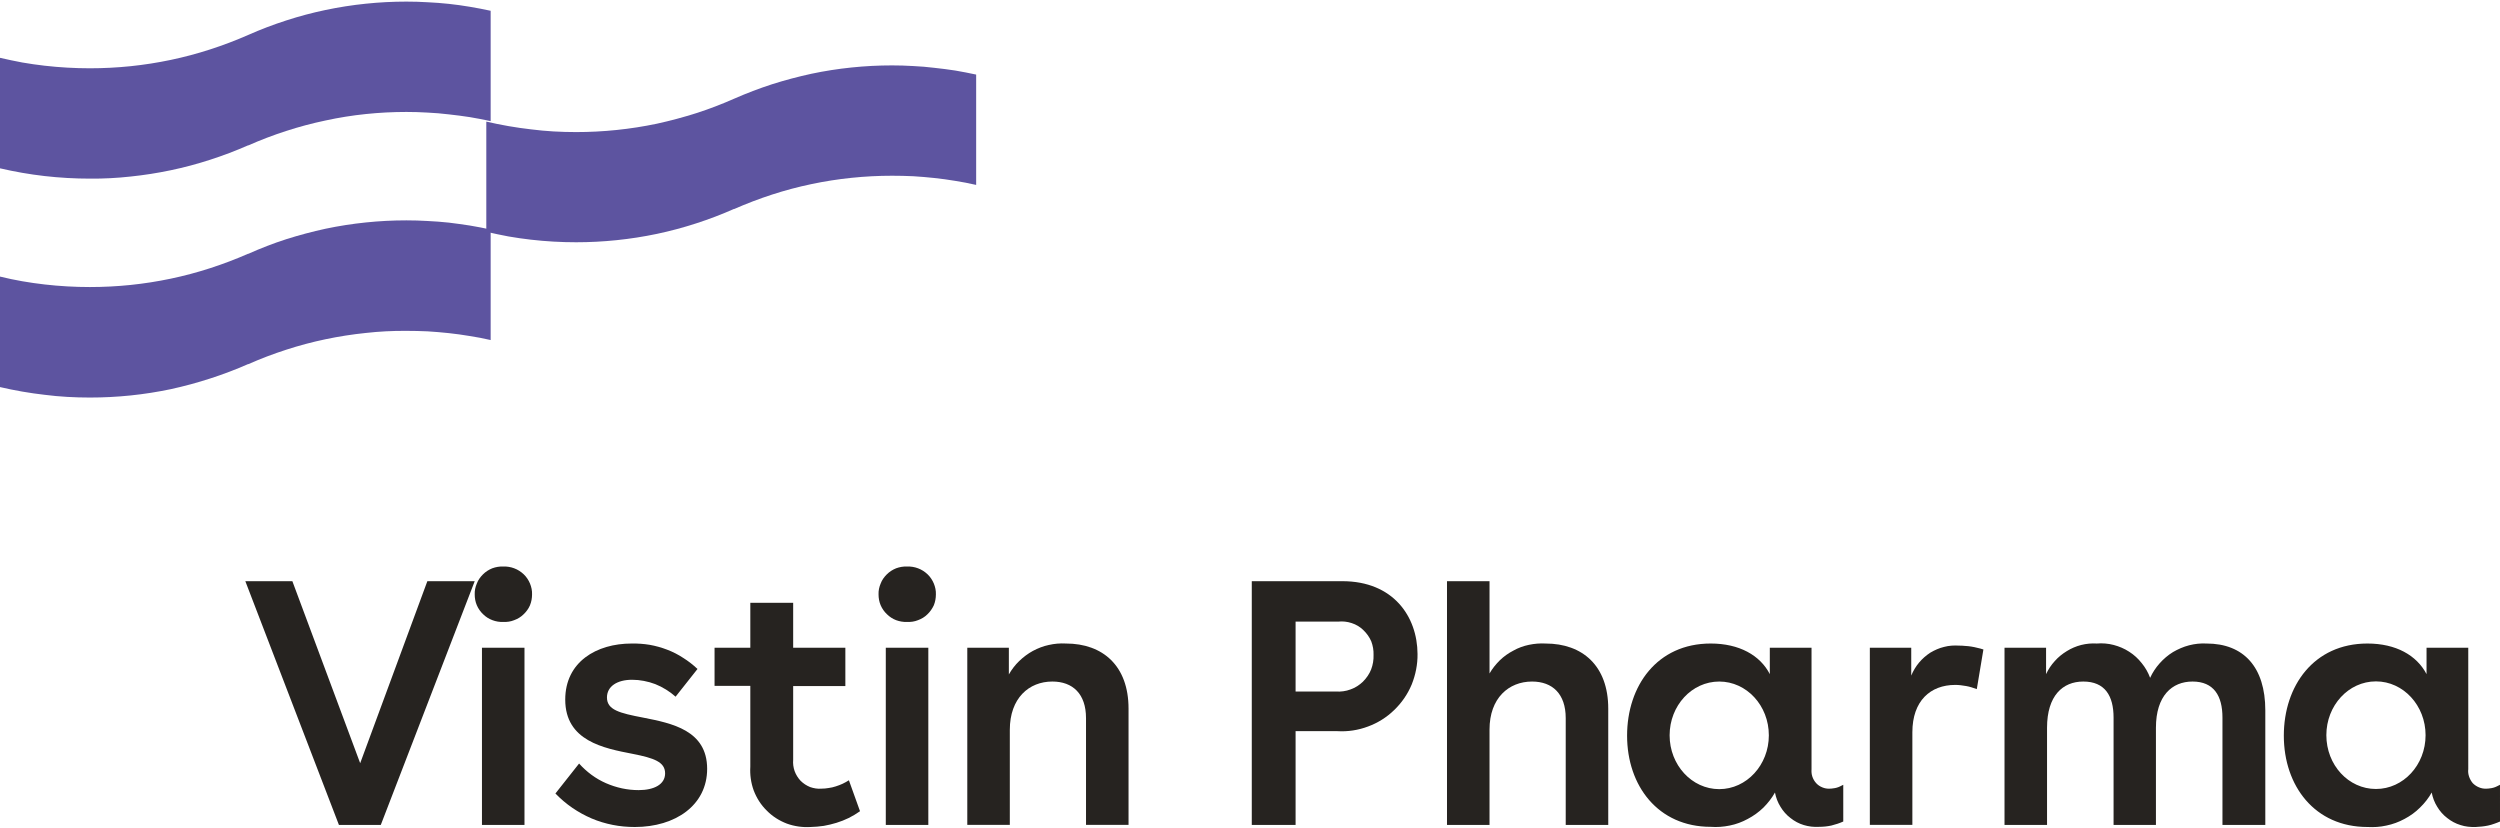
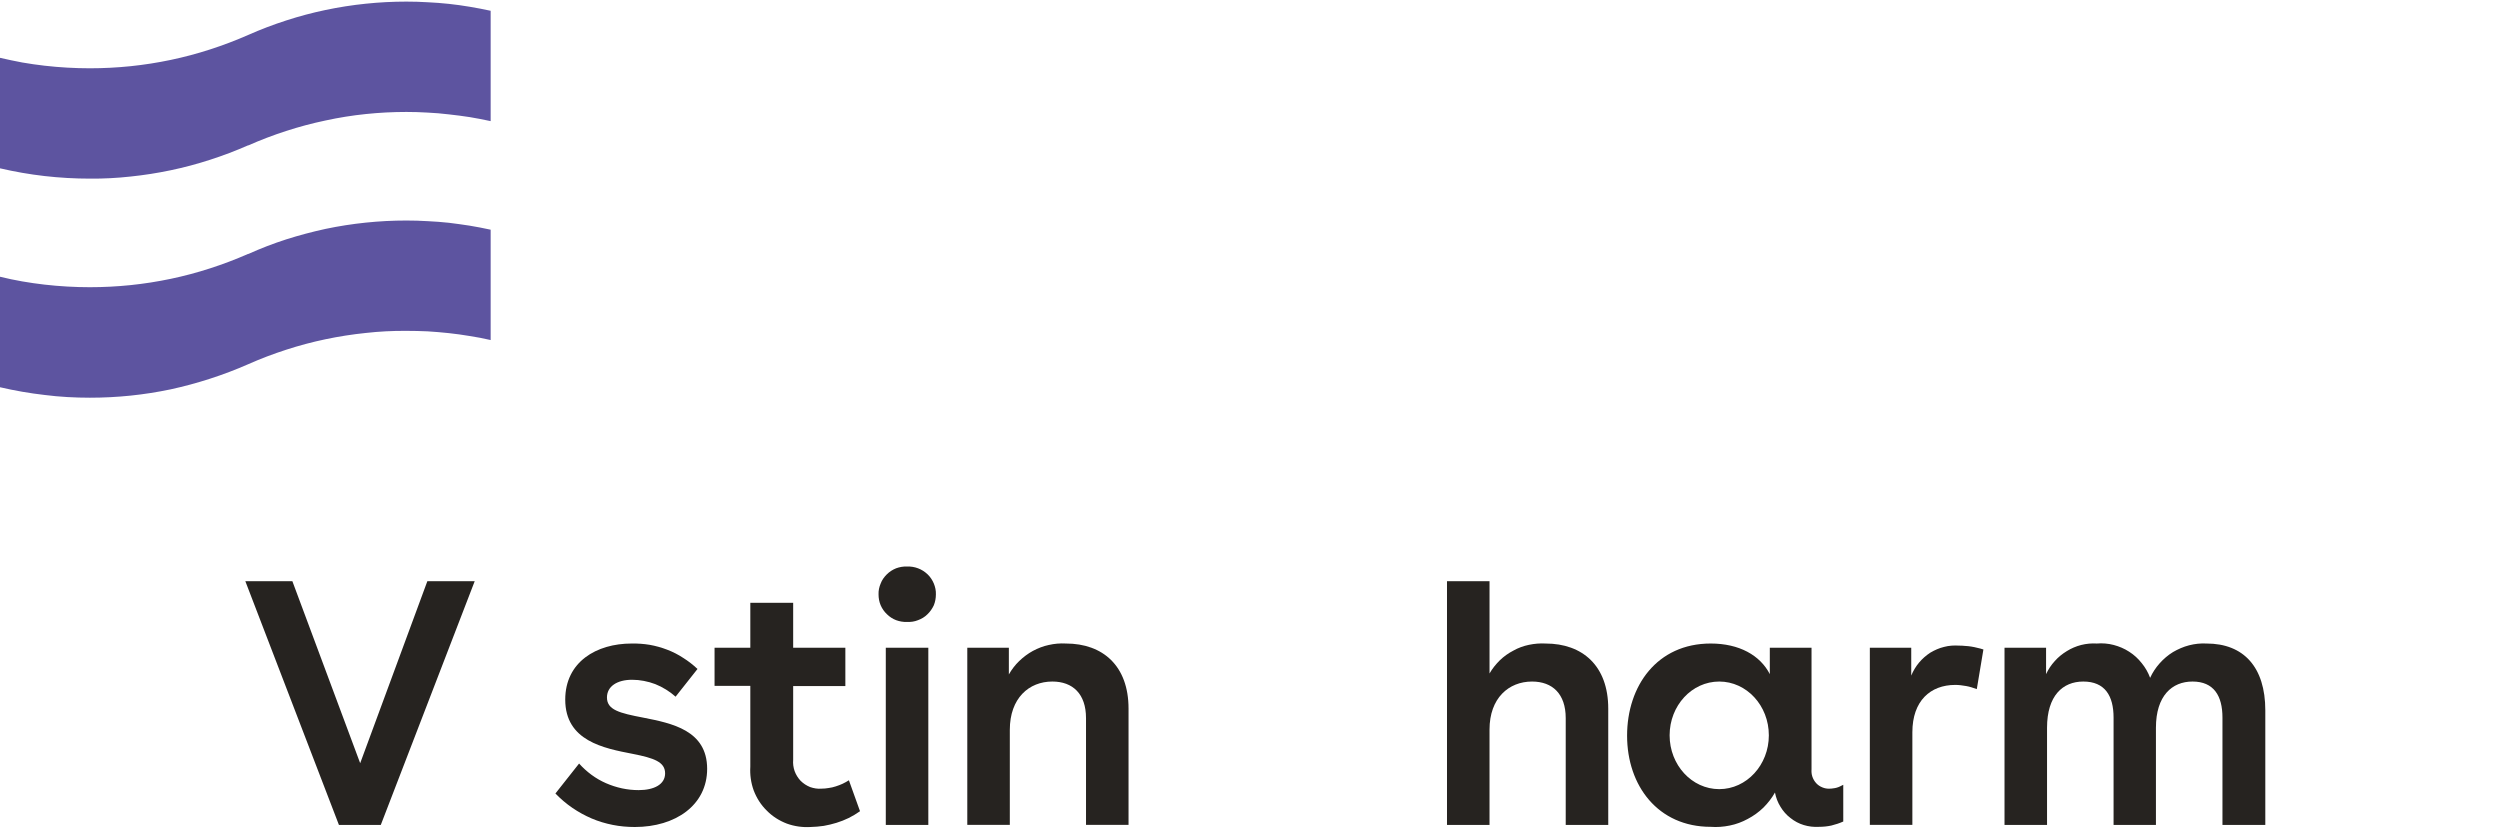
<svg xmlns="http://www.w3.org/2000/svg" version="1.2" viewBox="0 0 1552 514" width="1552" height="514">
  <title>626a68442e0a745f44dcd337_vistinLogo-svg</title>
  <style>
		.s0 { fill: #5d54a0 } 
		.s1 { fill: none } 
		.s2 { fill: #262320 } 
	</style>
  <g id="Group_5">
    <g id="Group_5-2">
-       <path id="Path_17" class="s0" d="m304.6 211.1q-6.4-1.5-13-2.5-6.5-1.1-13-1.8-6.6-0.7-13.1-1.1-6.6-0.3-13.2-0.3-12.7-0.1-25.2 1.3-12.6 1.3-25 3.9-12.4 2.6-24.4 6.5-12.1 3.9-23.6 9v-0.1q-11.6 5.1-23.7 9-12 3.9-24.4 6.6-12.4 2.6-24.9 3.9-12.6 1.3-25.3 1.3-7 0-14-0.4-7.1-0.4-14.1-1.3-7-0.8-13.9-2-6.9-1.2-13.8-2.8v-68.6q6.9 1.7 13.8 2.9 6.9 1.2 13.9 2 7 0.8 14.1 1.2 7 0.4 14 0.4 12.7 0 25.3-1.3 12.5-1.3 24.9-3.9 12.4-2.6 24.4-6.5 12.1-3.9 23.7-9v0.1q11.5-5.2 23.6-9.1 12-3.8 24.4-6.5 12.4-2.6 25-3.9 12.5-1.3 25.2-1.3 6.6 0 13.2 0.4 6.5 0.3 13.1 1 6.5 0.8 13 1.8 6.6 1.1 13 2.5z" />
+       <path id="Path_17" class="s0" d="m304.6 211.1q-6.4-1.5-13-2.5-6.5-1.1-13-1.8-6.6-0.7-13.1-1.1-6.6-0.3-13.2-0.3-12.7-0.1-25.2 1.3-12.6 1.3-25 3.9-12.4 2.6-24.4 6.5-12.1 3.9-23.6 9q-11.6 5.1-23.7 9-12 3.9-24.4 6.6-12.4 2.6-24.9 3.9-12.6 1.3-25.3 1.3-7 0-14-0.4-7.1-0.4-14.1-1.3-7-0.8-13.9-2-6.9-1.2-13.8-2.8v-68.6q6.9 1.7 13.8 2.9 6.9 1.2 13.9 2 7 0.8 14.1 1.2 7 0.4 14 0.4 12.7 0 25.3-1.3 12.5-1.3 24.9-3.9 12.4-2.6 24.4-6.5 12.1-3.9 23.7-9v0.1q11.5-5.2 23.6-9.1 12-3.8 24.4-6.5 12.4-2.6 25-3.9 12.5-1.3 25.2-1.3 6.6 0 13.2 0.4 6.5 0.3 13.1 1 6.5 0.8 13 1.8 6.6 1.1 13 2.5z" />
    </g>
    <g id="Group_6">
      <path id="Path_18" class="s0" d="m304.6 75.2q-6.4-1.4-13-2.5-6.5-1-13-1.7-6.6-0.8-13.1-1.1-6.6-0.4-13.2-0.4-12.7 0-25.2 1.3-12.6 1.3-25 4-12.4 2.6-24.4 6.5-12.1 3.9-23.6 9v-0.1q-11.6 5.1-23.7 9-12 3.9-24.4 6.5-12.4 2.6-24.9 3.9-12.6 1.4-25.3 1.3-7 0-14-0.4-7.1-0.4-14.1-1.2-7-0.8-13.9-2-6.9-1.2-13.8-2.8v-68.6q6.9 1.6 13.8 2.9 6.9 1.2 13.9 2 7 0.8 14.1 1.2 7 0.4 14 0.4 12.7 0 25.3-1.3 12.5-1.3 24.9-3.9 12.4-2.6 24.4-6.5 12.1-3.9 23.7-9 11.5-5.1 23.6-9 12-3.9 24.4-6.5 12.4-2.6 25-3.9 12.5-1.3 25.2-1.3 6.6 0 13.2 0.4 6.5 0.3 13.1 1 6.5 0.7 13 1.8 6.6 1.1 13 2.5z" />
    </g>
    <g id="Group_7">
-       <path id="Path_19" class="s0" d="m606 114.8q-6.5-1.5-12.9-2.5-6.5-1.1-13.1-1.8-6.5-0.7-13.1-1.1-6.6-0.3-13.1-0.3-12.7 0-25.2 1.3-12.6 1.3-24.9 3.9-12.4 2.6-24.4 6.5-12 3.9-23.6 9v-0.1q-11.5 5.1-23.6 9-12 3.9-24.3 6.5-12.4 2.6-25 3.9-12.5 1.3-25.1 1.3-7.1 0-14.1-0.4-7-0.4-14-1.2-7-0.8-13.9-2-6.9-1.3-13.8-2.9v-68.4q6.9 1.6 13.8 2.8 6.9 1.2 13.9 2 7 0.9 14 1.3 7 0.4 14.1 0.4 12.6 0 25.1-1.3 12.6-1.3 25-3.9 12.3-2.7 24.3-6.5 12.1-3.9 23.6-9 11.6-5.1 23.6-9 12-3.8 24.4-6.5 12.3-2.6 24.9-3.9 12.5-1.3 25.2-1.3 6.5 0 13.1 0.4 6.6 0.3 13.1 1.1 6.6 0.7 13.1 1.7 6.4 1.1 12.9 2.5z" />
-     </g>
-     <path id="Path_20" fill-rule="evenodd" class="s1" d="m1552 1v512.4h-1552v-512.4z" />
+       </g>
    <g id="Group_9">
      <path id="Path_21" class="s2" d="m265.3 360.8l-41.7 113-42.1-113h-29.2l58.1 151.3h26l58.3-151.3z" />
    </g>
    <g id="Group_21">
      <g id="Group_10">
-         <path id="Path_22" class="s2" d="m330.3 369c0 2.3-0.4 4.6-1.3 6.8-0.9 2.1-2.3 4-4 5.6-1.6 1.6-3.6 2.8-5.8 3.6-2.2 0.9-4.5 1.2-6.8 1.1-2.3 0.1-4.6-0.3-6.7-1.1-2.2-0.8-4.2-2.1-5.8-3.7-1.7-1.6-3-3.5-3.9-5.6-0.9-2.1-1.3-4.4-1.3-6.7-0.1-2.3 0.4-4.6 1.3-6.7 0.8-2.2 2.2-4.1 3.8-5.7 1.7-1.7 3.6-2.9 5.8-3.8 2.2-0.8 4.5-1.2 6.8-1.1 2.3-0.1 4.7 0.3 6.8 1.1 2.2 0.8 4.2 2.1 5.9 3.7 1.7 1.6 3 3.6 3.9 5.7 0.9 2.2 1.4 4.5 1.3 6.8zm-4.7 33.1v110h-26.4v-110z" />
-       </g>
+         </g>
      <g id="Group_11">
        <path id="Path_23" class="s2" d="m392.4 422c-9.3 0-15.6 4.1-15.6 11 0 7.7 7.8 9.7 22.5 12.5 17.7 3.5 39.7 7.8 39.7 31.8 0 22.5-19.6 36.1-44.9 36.1-4.6 0-9.2-0.4-13.7-1.3-4.5-0.9-8.9-2.2-13.1-4-4.2-1.8-8.2-4-12-6.6-3.8-2.6-7.3-5.6-10.5-8.9l14.7-18.6q3.5 3.9 7.7 7 4.2 3.1 9 5.2 4.8 2.1 9.9 3.2 5.1 1.1 10.4 1.1c9.5 0 16.4-3.5 16.4-10.4 0-7.1-6.9-9.5-20.1-12.1-18-3.5-41.9-8-41.9-33.7 0-23.4 19.4-34.8 41.2-34.8q5.7-0.1 11.2 0.8 5.6 1 10.8 3 5.3 2 10 5.1 4.8 3 8.9 6.9l-13.6 17.2q-2.8-2.5-5.9-4.4-3.2-2-6.7-3.4-3.4-1.3-7.1-2-3.6-0.7-7.3-0.7z" />
      </g>
      <g id="Group_12">
        <path id="Path_24" class="s2" d="m465.8 402.1v-27.9h26.6v27.9h32.4v23.8h-32.4v45.8c-0.2 2.3 0.1 4.7 0.9 7 0.8 2.2 2.1 4.3 3.7 6 1.7 1.7 3.7 3 5.9 3.9 2.3 0.8 4.7 1.2 7 1q2.3 0 4.5-0.4 2.3-0.3 4.4-1 2.2-0.7 4.2-1.6 2.1-1 4-2.2l6.9 19.2q-3.4 2.4-7 4.2-3.7 1.8-7.6 3-3.9 1.2-7.9 1.9-4.1 0.6-8.2 0.7c-5 0.3-10-0.4-14.7-2.1-4.7-1.8-9-4.5-12.5-8.1-3.6-3.5-6.3-7.8-8.1-12.5-1.7-4.7-2.4-9.7-2.1-14.7v-50.2h-22.2v-23.7z" />
      </g>
      <g id="Group_13">
        <path id="Path_25" class="s2" d="m581 369c0 2.3-0.4 4.6-1.3 6.8-1 2.1-2.3 4-4 5.6-1.6 1.6-3.6 2.8-5.8 3.6-2.2 0.9-4.5 1.2-6.8 1.1-2.3 0.1-4.6-0.3-6.8-1.1-2.1-0.8-4.1-2.1-5.7-3.7-1.7-1.6-3-3.5-3.9-5.6-0.9-2.1-1.3-4.4-1.3-6.7-0.1-2.3 0.4-4.6 1.3-6.7 0.8-2.2 2.2-4.1 3.8-5.7 1.7-1.7 3.6-2.9 5.8-3.8 2.2-0.8 4.5-1.2 6.8-1.1 2.3-0.1 4.7 0.3 6.8 1.1 2.2 0.8 4.2 2.1 5.9 3.7 1.7 1.6 3 3.6 3.9 5.7 0.9 2.2 1.4 4.5 1.3 6.8zm-4.7 33.1v110h-26.4v-110z" />
      </g>
      <g id="Group_14">
        <path id="Path_26" class="s2" d="m626.3 402.1v16.6c1.7-3 3.9-5.9 6.4-8.3 2.6-2.5 5.4-4.6 8.5-6.3 3.2-1.7 6.5-3 9.9-3.7 3.5-0.8 7-1.1 10.6-0.9 22.9 0 38.9 13.8 38.9 40.4v72.2h-26.4v-66.3c0-15-8.2-22.7-20.9-22.7-14.5 0-26.4 10.3-26.4 30v59h-26.4v-110z" />
      </g>
      <g id="Group_15">
-         <path id="Path_27" fill-rule="evenodd" class="s2" d="m880 406c0.1 6.4-1.2 12.9-3.6 18.9-2.5 6-6.2 11.4-10.9 15.9-4.6 4.5-10.2 8-16.2 10.2-6.1 2.3-12.6 3.3-19.1 2.9h-25.9v58.2h-27.2v-151.3h56.2c31.7 0 46.6 22 46.7 45.2zm-50.6 23.3c3 0.2 6.1-0.2 9-1.3 2.9-1 5.5-2.7 7.7-4.8 2.2-2.2 4-4.8 5.1-7.6 1.1-2.9 1.6-5.9 1.5-9 0.1-2.9-0.4-5.7-1.4-8.4-1.1-2.6-2.8-5-4.9-7-2-2-4.5-3.5-7.3-4.4-2.7-0.9-5.6-1.2-8.4-0.9h-26.4v43.4z" />
-       </g>
+         </g>
      <g id="Group_16">
        <path id="Path_28" class="s2" d="m924.7 360.8v57.3c1.7-3 3.9-5.7 6.4-8.2 2.5-2.4 5.3-4.4 8.4-6 3-1.7 6.3-2.9 9.7-3.6 3.4-0.7 6.8-1 10.3-0.8 22.9 0 38.9 13.8 38.9 40.4v72.2h-26.4v-66.3c0-15-8.2-22.7-20.9-22.7-14.5 0-26.4 10.3-26.4 29.8v59.2h-26.4v-151.3z" />
      </g>
      <g id="Group_17">
        <path id="Path_29" class="s2" d="m1186.5 402.1v17.3c1.2-2.9 2.8-5.6 4.8-8 2-2.4 4.4-4.5 7-6.2 2.7-1.6 5.6-2.9 8.6-3.6 3-0.8 6.1-1 9.3-0.8q1.9 0 3.8 0.2 1.9 0.1 3.8 0.4 1.9 0.3 3.8 0.8 1.9 0.4 3.7 1l-4.1 24.6q-1.6-0.6-3.3-1.1-1.6-0.5-3.3-0.8-1.7-0.3-3.4-0.5-1.7-0.2-3.4-0.2c-15.4 0-26.6 9.9-26.6 29.4v57.5h-26.4v-110z" />
      </g>
      <g id="Group_18">
        <path id="Path_30" class="s2" d="m1270.2 402.1v16.4c1.4-3 3.2-5.7 5.4-8.1 2.1-2.4 4.7-4.5 7.5-6.2 2.7-1.7 5.8-3 8.9-3.8 3.2-0.8 6.5-1.1 9.7-0.9 3.5-0.3 7.1 0 10.5 0.9 3.4 0.9 6.7 2.3 9.6 4.2 3 1.9 5.6 4.3 7.8 7.1 2.2 2.7 4 5.8 5.2 9.1 1.5-3.3 3.5-6.3 5.9-9 2.4-2.7 5.2-5.1 8.3-7 3.1-1.8 6.5-3.3 10-4.2 3.5-0.9 7.1-1.3 10.8-1.1 23.1 0 36.5 14.7 36.5 41.5v71.1h-26.6v-66.6c0-13.6-5.4-22.4-18.6-22.4-12.7 0-22.7 8.8-22.7 28.7v60.3h-26.3v-66.6c0-13.6-5.4-22.4-18.8-22.4-12.8 0-22.5 8.8-22.5 28.7v60.3h-26.4v-110z" />
      </g>
      <g id="Group_19">
-         <path id="Path_31" fill-rule="evenodd" class="s2" d="m1552 510q-1.8 0.8-3.6 1.4-1.9 0.7-3.8 1.1-1.9 0.4-3.8 0.6-2 0.2-3.9 0.3c-3.2 0.1-6.4-0.2-9.4-1.2-3-0.9-5.8-2.4-8.3-4.4-2.5-1.9-4.6-4.3-6.2-7-1.7-2.7-2.8-5.7-3.4-8.8-1.9 3.4-4.4 6.6-7.3 9.4-2.8 2.8-6 5.1-9.6 7-3.5 1.9-7.3 3.3-11.2 4.1-3.9 0.9-7.9 1.1-11.8 0.9-32.7 0-51.9-25.5-51.9-56.7 0-30.9 18.6-57.2 51.9-57.2 17.7 0 30.6 7.3 36.7 19v-16.4h25.9v75.4c-0.2 1.6 0 3.1 0.5 4.6 0.5 1.5 1.3 2.9 2.3 4.1 1.1 1.1 2.4 2 3.9 2.6 1.4 0.6 3 0.9 4.6 0.8q1.1 0 2.2-0.2 1.1-0.1 2.1-0.4 1.1-0.3 2.1-0.8 1-0.4 2-1zm-46.2-53.6c0-18.4-13.8-33.4-30.8-33.4-17.1 0-30.8 15-30.8 33.4 0 18.5 13.7 33.4 30.8 33.4 17 0 30.8-14.9 30.8-33.4z" />
-       </g>
+         </g>
      <g id="Group_20">
        <path id="Path_32" fill-rule="evenodd" class="s2" d="m1144.3 510q-1.8 0.8-3.6 1.4-1.9 0.6-3.8 1.1-1.9 0.4-3.8 0.6-2 0.2-3.9 0.2c-3.2 0.2-6.4-0.2-9.4-1.1-3-0.9-5.8-2.4-8.3-4.4-2.5-1.9-4.6-4.3-6.2-7-1.7-2.7-2.8-5.7-3.4-8.8-1.9 3.4-4.4 6.6-7.2 9.4-2.9 2.8-6.1 5.1-9.7 7-3.5 1.9-7.2 3.3-11.2 4.1-3.9 0.8-7.9 1.1-11.8 0.8-32.7 0-51.9-25.5-51.9-56.6 0-30.9 18.6-57.2 51.9-57.2 17.7 0 30.7 7.3 36.7 19v-16.4h25.9v75.4c-0.1 1.6 0 3.1 0.5 4.6 0.5 1.5 1.3 2.9 2.4 4.1 1 1.1 2.3 2 3.8 2.6 1.4 0.6 3 0.9 4.6 0.8q1.1 0 2.2-0.2 1.1-0.1 2.1-0.4 1.1-0.3 2.1-0.8 1-0.4 2-1zm-46.2-53.5c0-18.5-13.8-33.4-30.8-33.4-17 0-30.8 14.9-30.8 33.4 0 18.4 13.8 33.4 30.8 33.4 17 0 30.8-15 30.8-33.4z" />
      </g>
    </g>
  </g>
</svg>